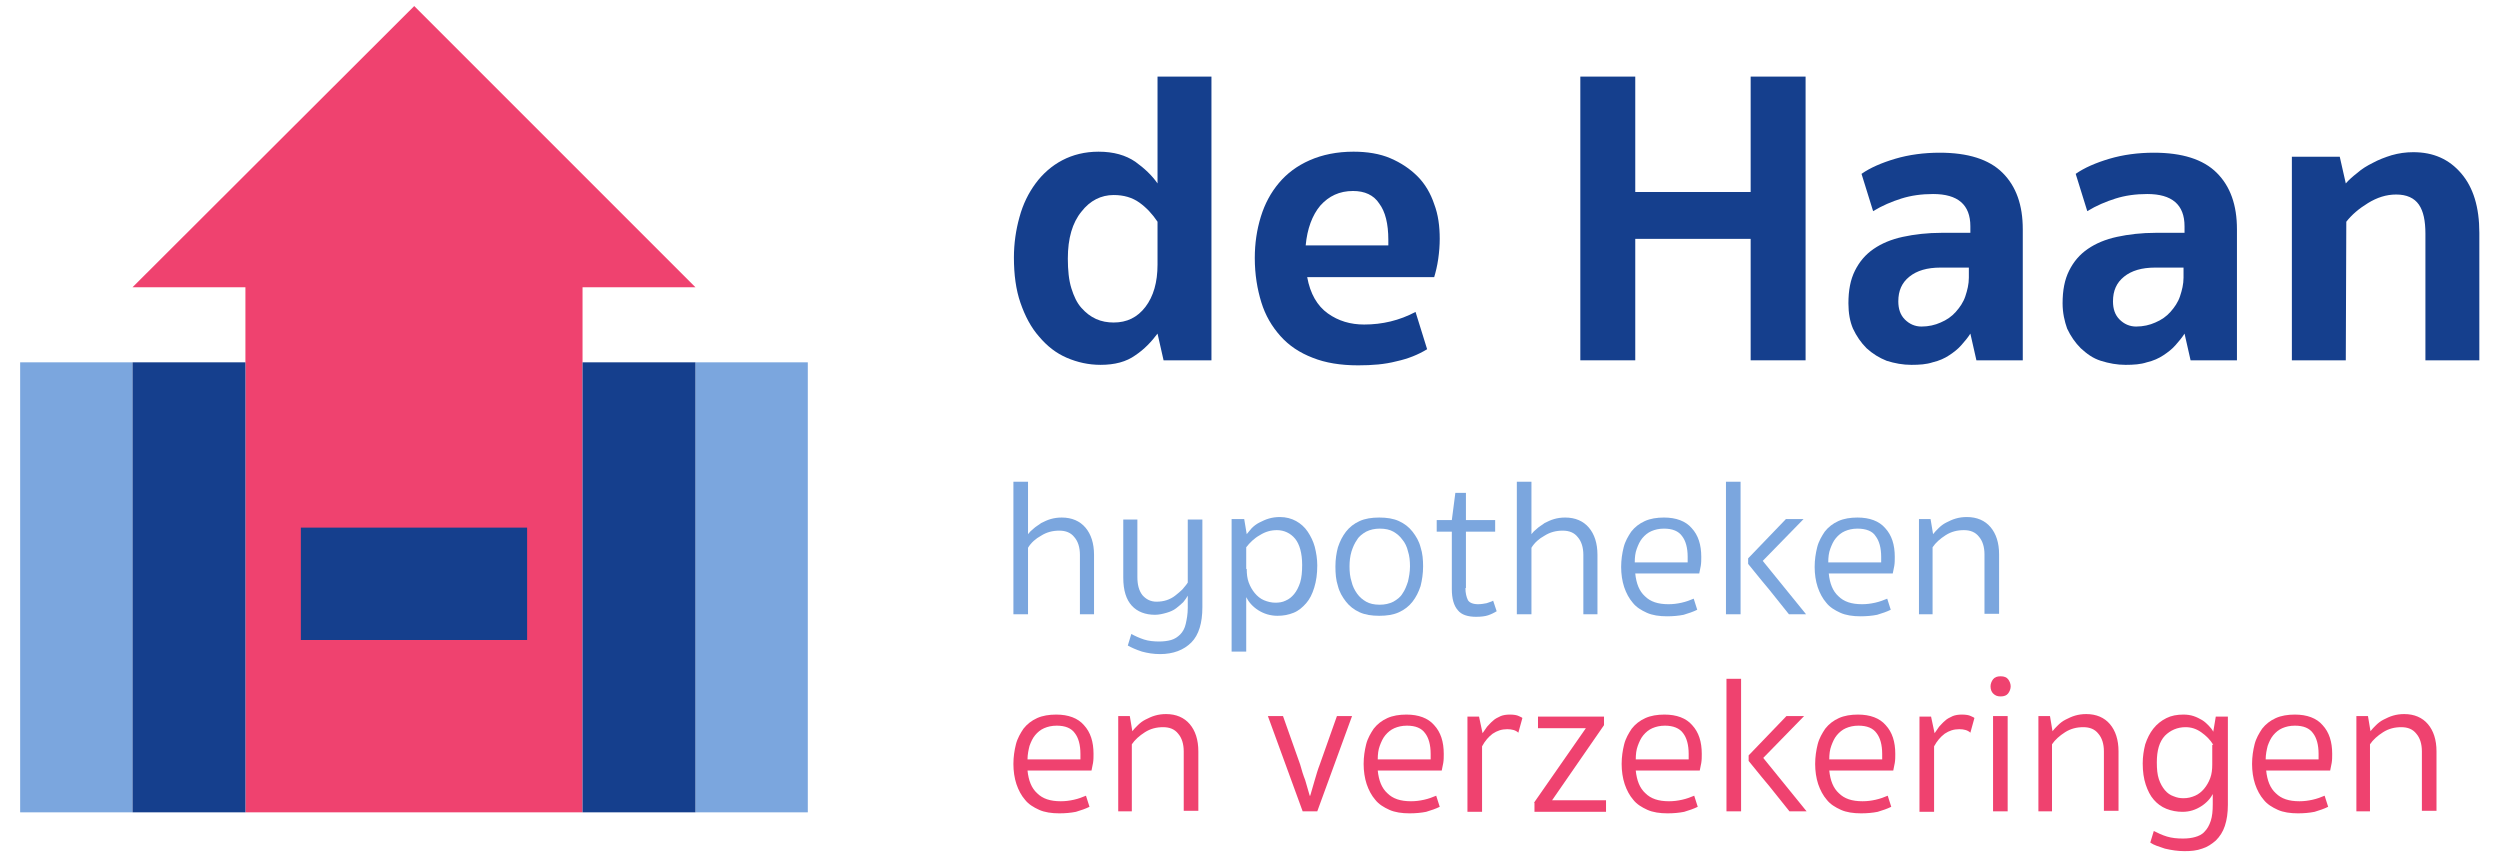
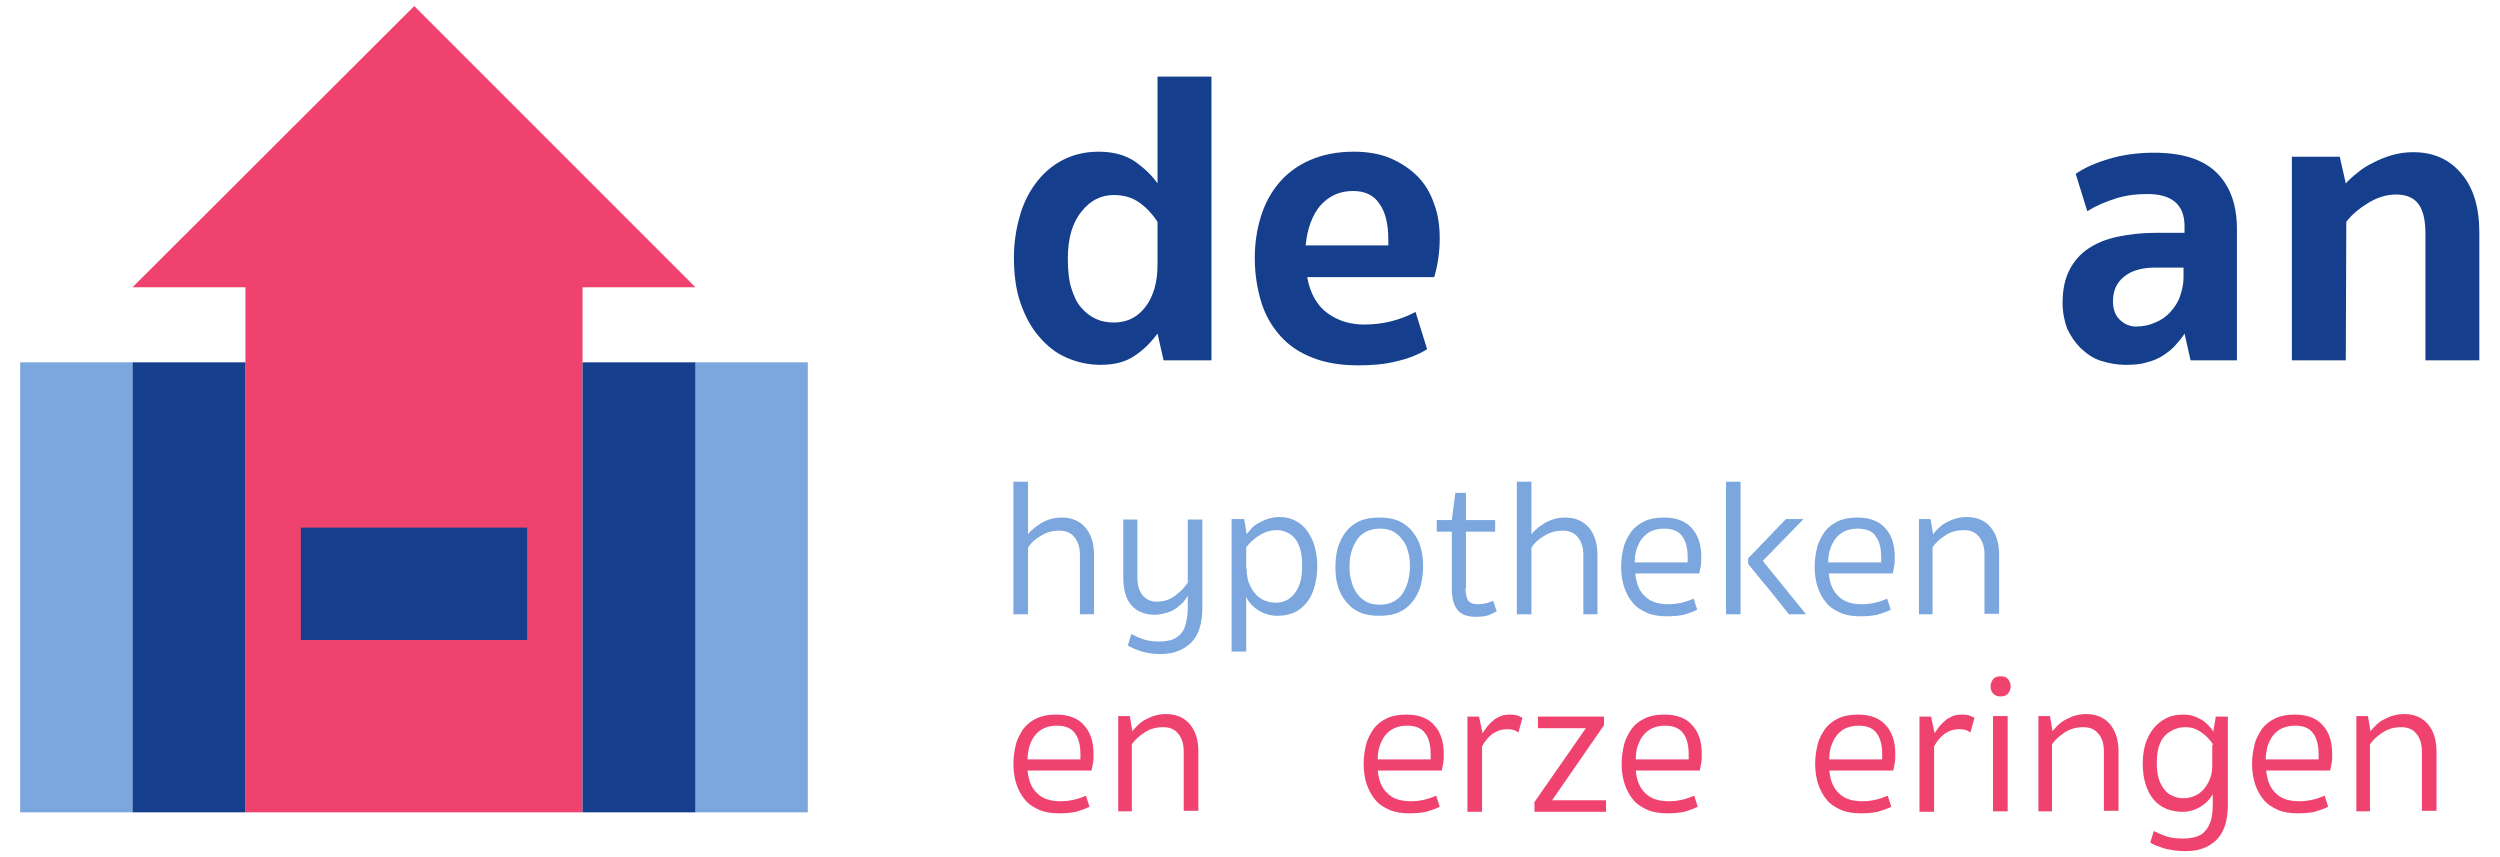
<svg xmlns="http://www.w3.org/2000/svg" id="Laag_1" x="0px" y="0px" viewBox="0 0 496.1 170.1" style="enable-background:new 0 0 496.1 170.1;" xml:space="preserve">
  <style type="text/css">	.st0{fill:#EF426F;}	.st1{fill:#7BA6DE;}	.st2{fill:#153F8D;}</style>
  <g>
    <g>
      <polygon class="st0" points="48.7,161.2 115.6,161.2 115.6,138.8 115.6,116.5 115.6,94.2 115.6,57 138,57 82.2,1.2 26.3,57    48.7,57 48.7,94.2 48.7,116.5 48.7,138.8   " />
      <rect x="4" y="71.9" class="st1" width="22.3" height="89.3" />
      <rect x="138" y="71.9" class="st1" width="22.3" height="89.3" />
      <polygon class="st2" points="26.3,161.2 48.7,161.2 48.7,122.9 48.7,103.8 48.7,71.9 26.3,71.9   " />
      <polygon class="st2" points="115.6,71.9 115.6,103.8 115.6,122.9 115.6,161.2 138,161.2 138,71.9   " />
      <polygon class="st2" points="59.7,127 75.7,127 85.4,127 104.6,127 104.6,104.7 59.7,104.7   " />
    </g>
    <g>
      <g>
        <path class="st2" d="M240.4,71.5h-9.5l-1.2-5.3c-1.2,1.6-2.6,3.1-4.4,4.3c-1.8,1.3-4.1,1.9-6.9,1.9c-2.4,0-4.6-0.5-6.7-1.4    s-3.9-2.3-5.5-4.2c-1.6-1.8-2.8-4.1-3.7-6.7s-1.3-5.6-1.3-9c0-2.8,0.4-5.5,1.1-8c0.7-2.6,1.8-4.8,3.2-6.7    c1.4-1.9,3.2-3.5,5.3-4.6s4.5-1.7,7.2-1.7c3,0,5.4,0.7,7.3,2c1.8,1.3,3.3,2.7,4.4,4.3V15.2h10.7V71.5z M229.7,44    c-1-1.5-2.2-2.8-3.6-3.8s-3.1-1.5-5.1-1.5c-2.5,0-4.7,1.1-6.4,3.3c-1.8,2.2-2.7,5.3-2.7,9.3c0,2.3,0.2,4.3,0.7,5.9s1.1,2.9,2,3.9    s1.8,1.7,2.9,2.2s2.3,0.7,3.5,0.7c2.6,0,4.7-1,6.3-3.1c1.6-2.1,2.4-4.9,2.4-8.4L229.7,44L229.7,44z" />
        <path class="st2" d="M259.4,55c0.6,3.3,2,5.7,4.1,7.2s4.5,2.2,7.2,2.2c3.6,0,7-0.8,10.2-2.5l2.3,7.4c-1.8,1.1-3.8,1.9-6.1,2.4    c-2.3,0.6-4.8,0.8-7.6,0.8c-3.5,0-6.5-0.5-9-1.5c-2.6-1-4.7-2.4-6.4-4.3c-1.7-1.9-3-4.1-3.8-6.7s-1.3-5.5-1.3-8.8    c0-2.9,0.4-5.6,1.2-8.2c0.8-2.6,2-4.8,3.6-6.7c1.6-1.9,3.6-3.4,6.1-4.5s5.4-1.7,8.7-1.7c2.7,0,5.2,0.4,7.3,1.3    c2.1,0.9,3.9,2.1,5.4,3.6s2.6,3.4,3.3,5.5c0.8,2.1,1.1,4.4,1.1,6.9c0,1.3-0.1,2.6-0.3,4c-0.2,1.4-0.5,2.6-0.8,3.6    C284.6,55,259.4,55,259.4,55z M268.5,37.9c-2.7,0-4.8,1-6.5,2.9c-1.6,1.9-2.6,4.6-2.9,7.9h16.4v-1.1c0-3.2-0.6-5.6-1.8-7.2    C272.6,38.7,270.8,37.9,268.5,37.9z" />
-         <path class="st2" d="M347.4,47.4h-22.9v24.1h-10.9V15.2h10.9v22.9h22.9V15.2h10.9v56.3h-10.9V47.4z" />
-         <path class="st2" d="M366.8,60.2c0-2.6,0.4-4.7,1.3-6.5s2.1-3.2,3.7-4.3c1.6-1.1,3.5-1.9,5.8-2.4s4.9-0.8,7.7-0.8h5.7v-1.3    c0-4.3-2.5-6.4-7.4-6.4c-2.3,0-4.4,0.3-6.3,0.9s-3.8,1.4-5.6,2.5l-2.3-7.4c1.7-1.2,4-2.2,6.7-3s5.7-1.2,8.8-1.2    c5.6,0,9.8,1.3,12.5,4s4,6.4,4,11.2v26h-9.2l-1.2-5.3c-0.5,0.8-1.1,1.5-1.8,2.3c-0.7,0.8-1.5,1.4-2.4,2s-2,1.1-3.3,1.4    c-1.2,0.4-2.6,0.5-4.2,0.5c-1.7,0-3.3-0.3-4.9-0.8c-1.5-0.6-2.8-1.4-4-2.5c-1.1-1.1-2-2.4-2.7-3.9    C367.1,63.8,366.8,62.1,366.8,60.2z M390.9,53.1h-5.8c-2.7,0-4.7,0.6-6.2,1.8c-1.5,1.2-2.2,2.8-2.2,4.9c0,1.5,0.4,2.7,1.3,3.6    s2,1.4,3.3,1.4c1.4,0,2.7-0.3,3.8-0.8c1.2-0.5,2.2-1.2,3-2.1s1.5-1.9,1.9-3.1s0.7-2.4,0.7-3.7v-2    C390.7,53.1,390.9,53.1,390.9,53.1z" />
        <path class="st2" d="M409.3,60.2c0-2.6,0.4-4.7,1.3-6.5s2.1-3.2,3.7-4.3c1.6-1.1,3.5-1.9,5.8-2.4s4.9-0.8,7.7-0.8h5.7v-1.3    c0-4.3-2.5-6.4-7.4-6.4c-2.3,0-4.4,0.3-6.3,0.9s-3.8,1.4-5.6,2.5l-2.3-7.4c1.7-1.2,4-2.2,6.7-3s5.7-1.2,8.8-1.2    c5.6,0,9.8,1.3,12.5,4s4,6.4,4,11.2v26h-9.2l-1.2-5.3c-0.5,0.8-1.1,1.5-1.8,2.3c-0.7,0.8-1.5,1.4-2.4,2s-2,1.1-3.3,1.4    c-1.2,0.4-2.6,0.5-4.2,0.5c-1.7,0-3.3-0.3-4.9-0.8s-2.8-1.4-4-2.5c-1.1-1.1-2-2.4-2.7-3.9C409.7,63.8,409.3,62.1,409.3,60.2z     M433.5,53.1h-5.8c-2.7,0-4.7,0.6-6.2,1.8c-1.5,1.2-2.2,2.8-2.2,4.9c0,1.5,0.4,2.7,1.3,3.6s2,1.4,3.3,1.4c1.4,0,2.7-0.3,3.8-0.8    c1.2-0.5,2.2-1.2,3-2.1s1.5-1.9,1.9-3.1s0.7-2.4,0.7-3.7v-2C433.3,53.1,433.5,53.1,433.5,53.1z" />
        <path class="st2" d="M465.5,71.5h-10.7V31.1h9.5l1.2,5.3c0.6-0.7,1.4-1.4,2.3-2.1c0.9-0.8,1.9-1.4,3.1-2c1.1-0.6,2.4-1.1,3.7-1.5    c1.4-0.4,2.8-0.6,4.3-0.6c4,0,7.1,1.4,9.5,4.2c2.4,2.8,3.6,6.7,3.6,11.8v25.3h-10.7V46.4c0-2.6-0.4-4.5-1.3-5.8    c-0.9-1.3-2.4-2-4.5-2c-2,0-3.8,0.6-5.6,1.7s-3.2,2.3-4.3,3.7L465.5,71.5L465.5,71.5z" />
      </g>
      <g>
        <path class="st1" d="M204,121.9h-2.9V95.6h2.9V106c0.3-0.4,0.6-0.7,1.1-1.1c0.4-0.4,1-0.7,1.5-1.1c0.6-0.3,1.2-0.6,1.9-0.8    c0.7-0.2,1.4-0.3,2.2-0.3c2,0,3.6,0.7,4.7,2s1.7,3.1,1.7,5.4v11.8h-2.8v-11.8c0-1.5-0.4-2.7-1.1-3.5c-0.7-0.9-1.7-1.3-3-1.3    s-2.5,0.3-3.6,1c-1.1,0.6-2,1.4-2.6,2.4L204,121.9L204,121.9z" />
        <path class="st1" d="M235.7,118.2c-0.2,0.4-0.5,0.8-0.9,1.3c-0.4,0.4-0.9,0.8-1.4,1.2s-1.2,0.7-1.9,0.9c-0.7,0.2-1.5,0.4-2.3,0.4    c-1.9,0-3.5-0.6-4.6-1.8s-1.7-3-1.7-5.6v-11.5h2.8v11.4c0,1.5,0.3,2.7,1,3.6c0.7,0.8,1.6,1.3,2.8,1.3c0.7,0,1.4-0.1,2-0.3    s1.2-0.5,1.7-0.9s1-0.8,1.4-1.2c0.4-0.5,0.8-0.9,1.1-1.4v-12.5h2.9v17.4c0,3.1-0.7,5.5-2.2,7c-1.5,1.5-3.6,2.3-6.2,2.3    c-1.3,0-2.5-0.2-3.6-0.5c-1.2-0.4-2.1-0.8-2.8-1.2l0.7-2.3c0.7,0.4,1.6,0.8,2.5,1.1s2,0.4,3,0.4c0.9,0,1.7-0.1,2.4-0.3    c0.7-0.2,1.3-0.6,1.8-1.1s0.9-1.2,1.1-2.1c0.2-0.9,0.4-1.9,0.4-3.2L235.7,118.2L235.7,118.2z" />
-         <path class="st1" d="M246.9,103l0.5,3c0.3-0.4,0.6-0.7,1-1.2c0.4-0.4,0.9-0.8,1.5-1.1s1.2-0.6,1.9-0.8c0.7-0.2,1.4-0.3,2.2-0.3    c1.2,0,2.3,0.3,3.2,0.8c0.9,0.5,1.7,1.2,2.3,2.1c0.6,0.9,1.1,1.9,1.4,3c0.3,1.2,0.5,2.4,0.5,3.7c0,1.7-0.2,3.1-0.6,4.4    c-0.4,1.3-0.9,2.3-1.6,3.1s-1.5,1.5-2.5,1.9c-1,0.4-2,0.6-3.2,0.6c-1.4,0-2.7-0.4-3.8-1.1c-1.1-0.7-1.9-1.6-2.4-2.6v10.8h-2.9    V103L246.9,103L246.9,103z M247.4,112.9c0,1,0.1,1.9,0.4,2.7s0.7,1.5,1.2,2.1s1.1,1.1,1.8,1.4c0.7,0.3,1.5,0.5,2.3,0.5    c0.7,0,1.4-0.1,2-0.4c0.7-0.3,1.2-0.7,1.7-1.3s0.9-1.4,1.2-2.3c0.3-1,0.4-2.1,0.4-3.5c0-2.3-0.5-4.1-1.4-5.2    c-0.9-1.1-2.2-1.7-3.6-1.7c-1.2,0-2.3,0.3-3.4,1c-1.1,0.6-2,1.5-2.7,2.4v4.3H247.4z" />
+         <path class="st1" d="M246.9,103l0.5,3c0.3-0.4,0.6-0.7,1-1.2c0.4-0.4,0.9-0.8,1.5-1.1s1.2-0.6,1.9-0.8c0.7-0.2,1.4-0.3,2.2-0.3    c1.2,0,2.3,0.3,3.2,0.8c0.9,0.5,1.7,1.2,2.3,2.1c0.6,0.9,1.1,1.9,1.4,3c0.3,1.2,0.5,2.4,0.5,3.7c0,1.7-0.2,3.1-0.6,4.4    c-0.4,1.3-0.9,2.3-1.6,3.1s-1.5,1.5-2.5,1.9c-1,0.4-2,0.6-3.2,0.6c-1.4,0-2.7-0.4-3.8-1.1c-1.1-0.7-1.9-1.6-2.4-2.6v10.8h-2.9    V103L246.9,103L246.9,103M247.4,112.9c0,1,0.1,1.9,0.4,2.7s0.7,1.5,1.2,2.1s1.1,1.1,1.8,1.4c0.7,0.3,1.5,0.5,2.3,0.5    c0.7,0,1.4-0.1,2-0.4c0.7-0.3,1.2-0.7,1.7-1.3s0.9-1.4,1.2-2.3c0.3-1,0.4-2.1,0.4-3.5c0-2.3-0.5-4.1-1.4-5.2    c-0.9-1.1-2.2-1.7-3.6-1.7c-1.2,0-2.3,0.3-3.4,1c-1.1,0.6-2,1.5-2.7,2.4v4.3H247.4z" />
        <path class="st1" d="M265,112.4c0-1.4,0.2-2.7,0.5-3.8c0.4-1.2,0.9-2.2,1.6-3.1c0.7-0.9,1.6-1.6,2.7-2.1s2.4-0.7,3.9-0.7    s2.8,0.2,3.9,0.7s2,1.2,2.7,2.1c0.7,0.9,1.3,1.9,1.6,3.1c0.4,1.2,0.5,2.5,0.5,3.8c0,1.4-0.2,2.7-0.5,3.9    c-0.4,1.2-0.9,2.2-1.6,3.1c-0.7,0.9-1.6,1.6-2.7,2.1s-2.4,0.7-3.9,0.7s-2.8-0.2-3.9-0.7s-2-1.2-2.7-2.1c-0.7-0.9-1.3-1.9-1.6-3.1    C265.1,115.1,265,113.8,265,112.4z M267.8,112.4c0,1.1,0.1,2.1,0.4,3c0.2,0.9,0.6,1.7,1.1,2.4s1.1,1.2,1.8,1.6    c0.7,0.4,1.6,0.6,2.7,0.6c1,0,1.9-0.2,2.7-0.6c0.7-0.4,1.4-0.9,1.8-1.6c0.5-0.7,0.8-1.5,1.1-2.4c0.2-0.9,0.4-1.9,0.4-3    s-0.1-2.1-0.4-3c-0.2-0.9-0.6-1.7-1.1-2.3c-0.5-0.7-1.1-1.2-1.8-1.6c-0.7-0.4-1.6-0.6-2.7-0.6c-1,0-1.9,0.2-2.7,0.6    c-0.7,0.4-1.4,0.9-1.8,1.6c-0.5,0.7-0.8,1.4-1.1,2.3C267.9,110.4,267.8,111.4,267.8,112.4z" />
        <path class="st1" d="M290.8,116.7c0,1,0.2,1.8,0.5,2.4c0.3,0.5,1,0.8,2,0.8c0.6,0,1.2-0.1,1.7-0.2c0.5-0.2,1-0.3,1.3-0.5l0.7,2.1    c-0.5,0.3-1.1,0.6-1.7,0.8s-1.4,0.3-2.4,0.3c-1.6,0-2.9-0.4-3.6-1.3c-0.8-0.9-1.2-2.3-1.2-4.2v-11.4h-3v-2.3h3l0.7-5.4h2.1v5.4    h5.8v2.3h-5.8v11.2H290.8z" />
        <path class="st1" d="M303.9,121.9H301V95.6h2.9V106c0.3-0.4,0.6-0.7,1.1-1.1c0.4-0.4,1-0.7,1.5-1.1c0.6-0.3,1.2-0.6,1.9-0.8    c0.7-0.2,1.4-0.3,2.2-0.3c2,0,3.6,0.7,4.7,2s1.7,3.1,1.7,5.4v11.8h-2.8v-11.8c0-1.5-0.4-2.7-1.1-3.5c-0.7-0.9-1.7-1.3-3-1.3    s-2.5,0.3-3.6,1c-1.1,0.6-2,1.4-2.6,2.4L303.9,121.9L303.9,121.9z" />
        <path class="st1" d="M324.5,113.8c0.2,2,0.8,3.5,1.9,4.5c1.1,1.1,2.6,1.6,4.7,1.6c0.9,0,1.7-0.1,2.6-0.3s1.7-0.5,2.4-0.8l0.7,2.2    c-0.8,0.4-1.7,0.7-2.7,1c-1,0.2-2.1,0.3-3.3,0.3c-1.5,0-2.9-0.2-4-0.7s-2.1-1.1-2.8-2c-0.7-0.8-1.3-1.9-1.7-3.1    c-0.4-1.2-0.6-2.6-0.6-4s0.2-2.7,0.5-3.9s0.9-2.2,1.5-3.1c0.7-0.9,1.6-1.6,2.7-2.1s2.4-0.7,3.8-0.7c2.4,0,4.3,0.7,5.5,2.1    c1.3,1.4,1.9,3.3,1.9,5.7c0,0.6,0,1.2-0.1,1.8c-0.1,0.5-0.2,1.1-0.3,1.5H324.5z M330.2,104.9c-1,0-1.8,0.2-2.5,0.5    s-1.3,0.8-1.8,1.4c-0.5,0.6-0.8,1.3-1.1,2.1s-0.4,1.7-0.4,2.7h10.5c0-0.1,0-0.2,0-0.5s0-0.5,0-0.6c0-1.8-0.4-3.2-1.1-4.1    C333.1,105.4,331.9,104.9,330.2,104.9z" />
        <path class="st1" d="M345.4,121.9h-2.9V95.6h2.9V121.9z M358.4,121.9H355l-4-5c-0.5-0.6-1-1.2-1.5-1.8s-0.9-1.1-1.3-1.6    s-0.8-1-1.3-1.6v-1.1l7.5-7.8h3.5l-8.1,8.3L358.4,121.9z" />
        <path class="st1" d="M362.9,113.8c0.2,2,0.8,3.5,1.9,4.5c1.1,1.1,2.6,1.6,4.7,1.6c0.9,0,1.7-0.1,2.6-0.3s1.7-0.5,2.4-0.8l0.7,2.2    c-0.8,0.4-1.7,0.7-2.7,1c-1,0.2-2.1,0.3-3.3,0.3c-1.5,0-2.9-0.2-4-0.7s-2.1-1.1-2.8-2c-0.7-0.8-1.3-1.9-1.7-3.1    c-0.4-1.2-0.6-2.6-0.6-4s0.2-2.7,0.5-3.9s0.9-2.2,1.5-3.1c0.7-0.9,1.6-1.6,2.7-2.1s2.4-0.7,3.8-0.7c2.4,0,4.3,0.7,5.5,2.1    c1.3,1.4,1.9,3.3,1.9,5.7c0,0.6,0,1.2-0.1,1.8c-0.1,0.5-0.2,1.1-0.3,1.5H362.9z M368.6,104.9c-1,0-1.8,0.2-2.5,0.5    s-1.3,0.8-1.8,1.4c-0.5,0.6-0.8,1.3-1.1,2.1s-0.4,1.7-0.4,2.7h10.5c0-0.1,0-0.2,0-0.5s0-0.5,0-0.6c0-1.8-0.4-3.2-1.1-4.1    C371.6,105.4,370.3,104.9,368.6,104.9z" />
        <path class="st1" d="M383.7,121.9h-2.9V103h2.3l0.5,3c0.3-0.4,0.6-0.7,1.1-1.2c0.4-0.4,0.9-0.8,1.5-1.1s1.2-0.6,1.9-0.8    c0.7-0.2,1.4-0.3,2.2-0.3c2,0,3.6,0.7,4.7,2s1.7,3.1,1.7,5.4v11.8h-2.9V110c0-1.5-0.4-2.7-1.1-3.5c-0.7-0.9-1.7-1.3-3-1.3    s-2.5,0.3-3.6,1s-2,1.5-2.6,2.4v13.3L383.7,121.9L383.7,121.9z" />
      </g>
      <g>
        <path class="st0" d="M203.9,152.9c0.2,2,0.8,3.5,1.9,4.5c1.1,1.1,2.6,1.6,4.7,1.6c0.9,0,1.7-0.1,2.6-0.3s1.7-0.5,2.4-0.8l0.7,2.2    c-0.8,0.4-1.7,0.7-2.7,1c-1,0.2-2.1,0.3-3.3,0.3c-1.5,0-2.9-0.2-4-0.7s-2.1-1.1-2.8-2c-0.7-0.8-1.3-1.9-1.7-3.1    c-0.4-1.2-0.6-2.6-0.6-4s0.2-2.7,0.5-3.9s0.9-2.2,1.5-3.1c0.7-0.9,1.6-1.6,2.7-2.1c1.1-0.5,2.4-0.7,3.8-0.7    c2.4,0,4.3,0.7,5.5,2.1c1.3,1.4,1.9,3.3,1.9,5.7c0,0.6,0,1.2-0.1,1.8c-0.1,0.5-0.2,1.1-0.3,1.5H203.9z M209.7,144    c-1,0-1.8,0.2-2.5,0.5s-1.3,0.8-1.8,1.4c-0.5,0.6-0.8,1.3-1.1,2.1c-0.2,0.8-0.4,1.7-0.4,2.7h10.5c0-0.1,0-0.2,0-0.5s0-0.5,0-0.6    c0-1.8-0.4-3.2-1.1-4.1C212.6,144.5,211.4,144,209.7,144z" />
        <path class="st0" d="M224.8,161h-2.9v-18.9h2.3l0.5,3c0.3-0.4,0.6-0.7,1.1-1.2c0.4-0.4,0.9-0.8,1.5-1.1s1.2-0.6,1.9-0.8    c0.7-0.2,1.4-0.3,2.2-0.3c2,0,3.6,0.7,4.7,2s1.7,3.1,1.7,5.4v11.8h-2.9v-11.8c0-1.5-0.4-2.7-1.1-3.5c-0.7-0.9-1.7-1.3-3-1.3    s-2.5,0.3-3.6,1s-2,1.5-2.6,2.4V161L224.8,161L224.8,161z" />
-         <path class="st0" d="M258.5,161l-6.9-18.9h3l3.4,9.6c0.3,1.1,0.6,2.1,1,3.1c0.3,1,0.6,2.1,0.9,3.1h0.1c0.3-1.1,0.6-2.1,0.9-3.1    s0.6-2.1,1-3.1l3.4-9.6h3l-6.9,18.9H258.5z" />
        <path class="st0" d="M273.4,152.9c0.2,2,0.8,3.5,1.9,4.5c1.1,1.1,2.6,1.6,4.7,1.6c0.9,0,1.7-0.1,2.6-0.3s1.7-0.5,2.4-0.8l0.7,2.2    c-0.8,0.4-1.7,0.7-2.7,1c-1,0.2-2.1,0.3-3.3,0.3c-1.5,0-2.9-0.2-4-0.7s-2.1-1.1-2.8-2c-0.7-0.8-1.3-1.9-1.7-3.1    c-0.4-1.2-0.6-2.6-0.6-4s0.2-2.7,0.5-3.9s0.9-2.2,1.5-3.1c0.7-0.9,1.6-1.6,2.7-2.1s2.4-0.7,3.8-0.7c2.4,0,4.3,0.7,5.5,2.1    c1.3,1.4,1.9,3.3,1.9,5.7c0,0.6,0,1.2-0.1,1.8c-0.1,0.5-0.2,1.1-0.3,1.5H273.4z M279.2,144c-1,0-1.8,0.2-2.5,0.5    s-1.3,0.8-1.8,1.4c-0.5,0.6-0.8,1.3-1.1,2.1s-0.4,1.7-0.4,2.7h10.5c0-0.1,0-0.2,0-0.5s0-0.5,0-0.6c0-1.8-0.4-3.2-1.1-4.1    C282.1,144.5,280.9,144,279.2,144z" />
        <path class="st0" d="M294.2,145.5c0.3-0.4,0.6-0.9,0.9-1.3c0.4-0.4,0.7-0.8,1.2-1.2c0.4-0.4,0.9-0.6,1.5-0.9    c0.5-0.2,1.1-0.3,1.8-0.3c0.8,0,1.4,0.1,1.8,0.3s0.7,0.3,0.7,0.4l-0.8,2.9c-0.5-0.5-1.3-0.7-2.2-0.7c-1.1,0-2,0.3-2.9,0.9    c-0.8,0.6-1.5,1.4-2.1,2.5v13h-2.9v-18.9h2.3L294.2,145.5z" />
        <path class="st0" d="M304.4,159.3l10.3-14.8h-9.5v-2.3h13.1v1.7L308,158.8h10.7v2.3h-14.2v-1.8L304.4,159.3L304.4,159.3z" />
        <path class="st0" d="M324.6,152.9c0.2,2,0.8,3.5,1.9,4.5c1.1,1.1,2.6,1.6,4.7,1.6c0.9,0,1.7-0.1,2.6-0.3s1.7-0.5,2.4-0.8l0.7,2.2    c-0.8,0.4-1.7,0.7-2.7,1c-1,0.2-2.1,0.3-3.3,0.3c-1.5,0-2.9-0.2-4-0.7s-2.1-1.1-2.8-2c-0.7-0.8-1.3-1.9-1.7-3.1    c-0.4-1.2-0.6-2.6-0.6-4s0.2-2.7,0.5-3.9s0.9-2.2,1.5-3.1c0.7-0.9,1.6-1.6,2.7-2.1s2.4-0.7,3.8-0.7c2.4,0,4.3,0.7,5.5,2.1    c1.3,1.4,1.9,3.3,1.9,5.7c0,0.6,0,1.2-0.1,1.8c-0.1,0.5-0.2,1.1-0.3,1.5H324.6z M330.4,144c-1,0-1.8,0.2-2.5,0.5    s-1.3,0.8-1.8,1.4c-0.5,0.6-0.8,1.3-1.1,2.1s-0.4,1.7-0.4,2.7h10.5c0-0.1,0-0.2,0-0.5s0-0.5,0-0.6c0-1.8-0.4-3.2-1.1-4.1    C333.3,144.5,332,144,330.4,144z" />
-         <path class="st0" d="M345.5,161h-2.9v-26.3h2.9V161z M358.5,161h-3.4l-4-5c-0.5-0.6-1-1.2-1.5-1.8s-0.9-1.1-1.3-1.6    s-0.8-1-1.3-1.6v-1.1l7.5-7.8h3.5l-8.1,8.3L358.5,161z" />
        <path class="st0" d="M363,152.9c0.2,2,0.8,3.5,1.9,4.5c1.1,1.1,2.6,1.6,4.7,1.6c0.9,0,1.7-0.1,2.6-0.3s1.7-0.5,2.4-0.8l0.7,2.2    c-0.8,0.4-1.7,0.7-2.7,1c-1,0.2-2.1,0.3-3.3,0.3c-1.5,0-2.9-0.2-4-0.7s-2.1-1.1-2.8-2c-0.7-0.8-1.3-1.9-1.7-3.1    c-0.4-1.2-0.6-2.6-0.6-4s0.2-2.7,0.5-3.9s0.9-2.2,1.5-3.1c0.7-0.9,1.6-1.6,2.7-2.1s2.4-0.7,3.8-0.7c2.4,0,4.3,0.7,5.5,2.1    c1.3,1.4,1.9,3.3,1.9,5.7c0,0.6,0,1.2-0.1,1.8c-0.1,0.5-0.2,1.1-0.3,1.5H363z M368.8,144c-1,0-1.8,0.2-2.5,0.5s-1.3,0.8-1.8,1.4    c-0.5,0.6-0.8,1.3-1.1,2.1s-0.4,1.7-0.4,2.7h10.5c0-0.1,0-0.2,0-0.5s0-0.5,0-0.6c0-1.8-0.4-3.2-1.1-4.1    C371.7,144.5,370.5,144,368.8,144z" />
        <path class="st0" d="M383.9,145.5c0.3-0.4,0.6-0.9,0.9-1.3c0.4-0.4,0.7-0.8,1.2-1.2c0.4-0.4,0.9-0.6,1.5-0.9    c0.5-0.2,1.1-0.3,1.8-0.3c0.8,0,1.4,0.1,1.8,0.3s0.7,0.3,0.7,0.4l-0.8,2.9c-0.5-0.5-1.3-0.7-2.2-0.7c-1.1,0-2,0.3-2.9,0.9    c-0.8,0.6-1.5,1.4-2.1,2.5v13h-2.9v-18.9h2.3L383.9,145.5z" />
        <path class="st0" d="M395,136.2c0-0.5,0.2-1,0.5-1.4s0.8-0.6,1.5-0.6s1.2,0.2,1.5,0.6s0.5,0.9,0.5,1.4s-0.2,1-0.5,1.4    s-0.8,0.6-1.5,0.6s-1.1-0.2-1.5-0.6C395.2,137.3,395,136.8,395,136.2z M398.4,161h-2.9v-18.9h2.9V161z" />
        <path class="st0" d="M407.4,161h-2.9v-18.9h2.3l0.5,3c0.3-0.4,0.6-0.7,1.1-1.2c0.4-0.4,0.9-0.8,1.5-1.1s1.2-0.6,1.9-0.8    c0.7-0.2,1.4-0.3,2.2-0.3c2,0,3.6,0.7,4.7,2s1.7,3.1,1.7,5.4v11.8h-2.9v-11.8c0-1.5-0.4-2.7-1.1-3.5c-0.7-0.9-1.7-1.3-3-1.3    s-2.5,0.3-3.6,1s-2,1.5-2.6,2.4V161L407.4,161L407.4,161z" />
        <path class="st0" d="M439.2,157.4c-0.5,1-1.3,1.9-2.4,2.6c-1.1,0.7-2.3,1.1-3.7,1.1c-1.1,0-2.2-0.2-3.2-0.6c-1-0.4-1.8-1-2.5-1.8    s-1.2-1.8-1.6-3s-0.6-2.6-0.6-4.2c0-1.4,0.2-2.6,0.5-3.8c0.4-1.2,0.9-2.2,1.6-3.1c0.7-0.9,1.6-1.6,2.6-2.1s2.1-0.7,3.4-0.7    c0.7,0,1.4,0.1,2,0.3s1.2,0.5,1.7,0.8s0.9,0.7,1.3,1.1c0.4,0.4,0.7,0.8,0.9,1.2l0.5-3h2.4v17.5c0,1.6-0.2,3-0.6,4.2    s-1,2.1-1.8,2.9c-0.8,0.7-1.7,1.3-2.7,1.6c-1.1,0.4-2.2,0.5-3.5,0.5c-1.4,0-2.6-0.2-3.9-0.5c-1.2-0.4-2.2-0.7-2.9-1.2l0.7-2.3    c0.8,0.4,1.6,0.8,2.6,1.1s2,0.4,3.2,0.4c0.9,0,1.7-0.1,2.4-0.3c0.7-0.2,1.4-0.5,1.9-1.1c0.5-0.5,0.9-1.2,1.2-2.1s0.4-2,0.4-3.3    v-2.2L439.2,157.4L439.2,157.4z M439.2,147.8c-0.6-1-1.4-1.8-2.4-2.5s-2-1-3.1-1c-1.6,0-3,0.6-4.1,1.7c-1.1,1.2-1.6,2.9-1.6,5.3    c0,1.3,0.1,2.4,0.4,3.3c0.3,0.9,0.7,1.6,1.2,2.2c0.5,0.6,1.1,1,1.7,1.2c0.7,0.3,1.3,0.4,2,0.4c0.9,0,1.6-0.2,2.3-0.5    c0.7-0.3,1.3-0.8,1.8-1.4c0.5-0.6,0.9-1.3,1.2-2.1c0.3-0.8,0.4-1.7,0.4-2.7v-3.9H439.2z" />
        <path class="st0" d="M449.7,152.9c0.2,2,0.8,3.5,1.9,4.5c1.1,1.1,2.6,1.6,4.7,1.6c0.9,0,1.7-0.1,2.6-0.3s1.7-0.5,2.4-0.8l0.7,2.2    c-0.8,0.4-1.7,0.7-2.7,1c-1,0.2-2.1,0.3-3.3,0.3c-1.5,0-2.9-0.2-4-0.7s-2.1-1.1-2.8-2c-0.7-0.8-1.3-1.9-1.7-3.1    c-0.4-1.2-0.6-2.6-0.6-4s0.2-2.7,0.5-3.9s0.9-2.2,1.5-3.1c0.7-0.9,1.6-1.6,2.7-2.1s2.4-0.7,3.8-0.7c2.4,0,4.3,0.7,5.5,2.1    c1.3,1.4,1.9,3.3,1.9,5.7c0,0.6,0,1.2-0.1,1.8c-0.1,0.5-0.2,1.1-0.3,1.5H449.7z M455.4,144c-1,0-1.8,0.2-2.5,0.5    s-1.3,0.8-1.8,1.4c-0.5,0.6-0.8,1.3-1.1,2.1c-0.2,0.8-0.4,1.7-0.4,2.7h10.5c0-0.1,0-0.2,0-0.5s0-0.5,0-0.6c0-1.8-0.4-3.2-1.1-4.1    C458.3,144.5,457.1,144,455.4,144z" />
        <path class="st0" d="M470.5,161h-2.9v-18.9h2.3l0.5,3c0.3-0.4,0.6-0.7,1.1-1.2c0.4-0.4,0.9-0.8,1.5-1.1s1.2-0.6,1.9-0.8    s1.4-0.3,2.2-0.3c2,0,3.6,0.7,4.7,2c1.1,1.3,1.7,3.1,1.7,5.4v11.8h-2.9v-11.8c0-1.5-0.4-2.7-1.1-3.5c-0.7-0.9-1.7-1.3-3-1.3    s-2.5,0.3-3.6,1s-2,1.5-2.6,2.4V161L470.5,161L470.5,161z" />
      </g>
    </g>
  </g>
</svg>